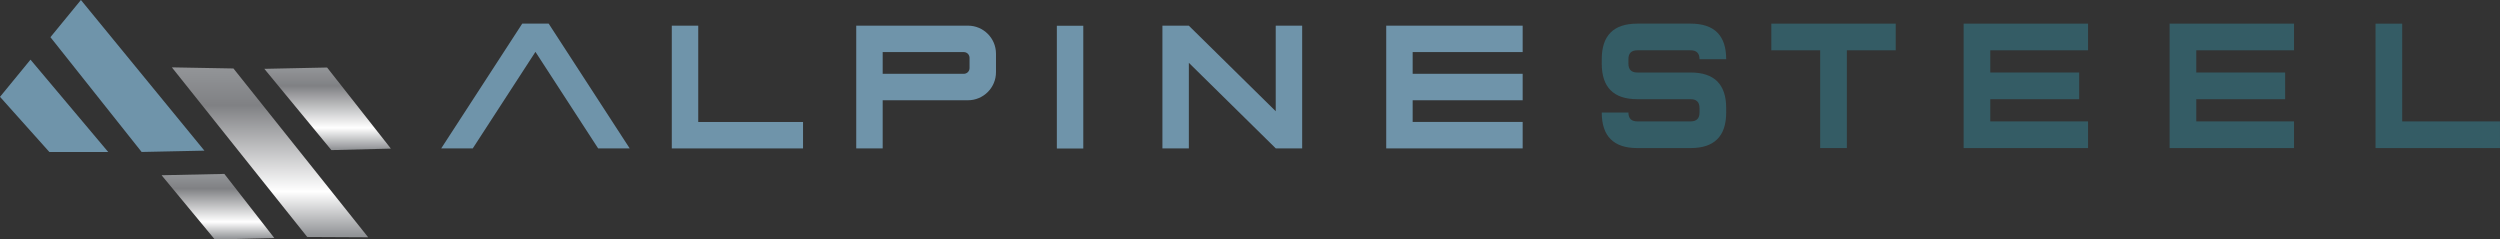
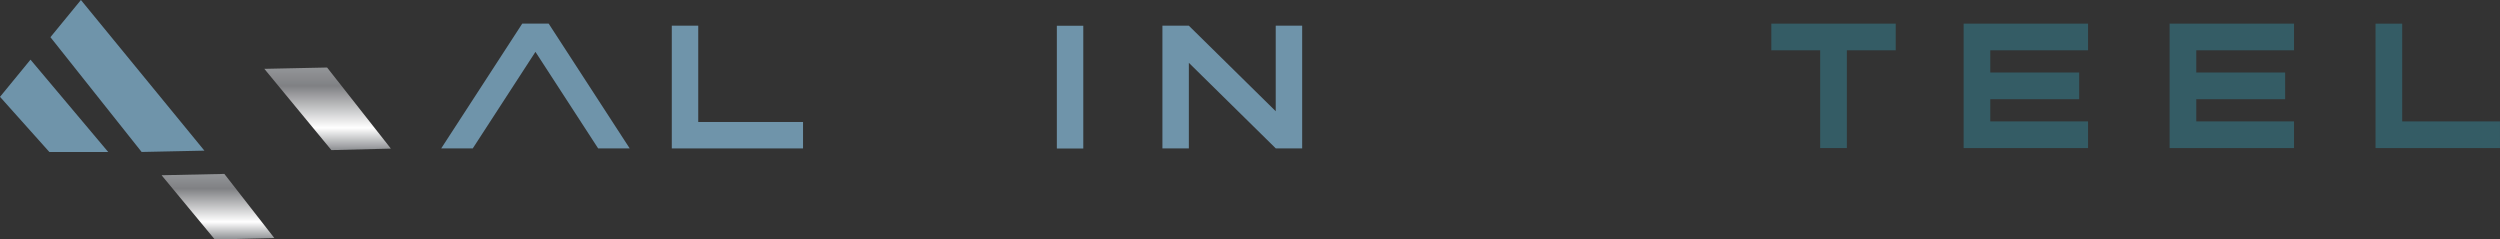
<svg xmlns="http://www.w3.org/2000/svg" version="1.1" id="svg1" width="962.53" height="92.199" viewBox="0 0 962.53 92.199">
  <rect x="0" y="0" width="962.53" height="92.199" fill="#333333" stroke="none" />
  <defs id="defs1">
    <linearGradient x1="0" y1="0" x2="1" y2="0" gradientUnits="userSpaceOnUse" gradientTransform="matrix(0,18.951,-18.951,0,123.027,65.562)" spreadMethod="pad" id="linearGradient10">
      <stop style="stop-opacity:1;stop-color:#929497" offset="0" id="stop2" />
      <stop style="stop-opacity:1;stop-color:#929497" offset="0.012" id="stop3" />
      <stop style="stop-opacity:1;stop-color:#929497" offset="0.012" id="stop4" />
      <stop style="stop-opacity:1;stop-color:#ffffff" offset="0.269" id="stop5" />
      <stop style="stop-opacity:1;stop-color:#ffffff" offset="0.27" id="stop6" />
      <stop style="stop-opacity:1;stop-color:#808184" offset="0.775" id="stop7" />
      <stop style="stop-opacity:1;stop-color:#808184" offset="0.778" id="stop8" />
      <stop style="stop-opacity:1;stop-color:#929497" offset="0.989" id="stop9" />
      <stop style="stop-opacity:1;stop-color:#929497" offset="1" id="stop10" />
    </linearGradient>
    <linearGradient x1="0" y1="0" x2="1" y2="0" gradientUnits="userSpaceOnUse" gradientTransform="matrix(0,23.856,-23.856,0,154.698,91.39)" spreadMethod="pad" id="linearGradient19">
      <stop style="stop-opacity:1;stop-color:#929497" offset="0" id="stop11" />
      <stop style="stop-opacity:1;stop-color:#929497" offset="0.012" id="stop12" />
      <stop style="stop-opacity:1;stop-color:#929497" offset="0.012" id="stop13" />
      <stop style="stop-opacity:1;stop-color:#ffffff" offset="0.269" id="stop14" />
      <stop style="stop-opacity:1;stop-color:#ffffff" offset="0.27" id="stop15" />
      <stop style="stop-opacity:1;stop-color:#808184" offset="0.775" id="stop16" />
      <stop style="stop-opacity:1;stop-color:#808184" offset="0.778" id="stop17" />
      <stop style="stop-opacity:1;stop-color:#929497" offset="0.989" id="stop18" />
      <stop style="stop-opacity:1;stop-color:#929497" offset="1" id="stop19" />
    </linearGradient>
    <linearGradient x1="0" y1="0" x2="1" y2="0" gradientUnits="userSpaceOnUse" gradientTransform="matrix(0,49.073,-49.073,0,138.059,66.217)" spreadMethod="pad" id="linearGradient28">
      <stop style="stop-opacity:1;stop-color:#929497" offset="0" id="stop20" />
      <stop style="stop-opacity:1;stop-color:#929497" offset="0.012" id="stop21" />
      <stop style="stop-opacity:1;stop-color:#929497" offset="0.012" id="stop22" />
      <stop style="stop-opacity:1;stop-color:#ffffff" offset="0.269" id="stop23" />
      <stop style="stop-opacity:1;stop-color:#ffffff" offset="0.27" id="stop24" />
      <stop style="stop-opacity:1;stop-color:#808184" offset="0.775" id="stop25" />
      <stop style="stop-opacity:1;stop-color:#808184" offset="0.778" id="stop26" />
      <stop style="stop-opacity:1;stop-color:#929497" offset="0.989" id="stop27" />
      <stop style="stop-opacity:1;stop-color:#929497" offset="1" id="stop28" />
    </linearGradient>
    <clipPath clipPathUnits="userSpaceOnUse" id="clipPath32">
      <path d="M 0,199.655 H 841.89 V 0 H 0 Z" transform="translate(-338.376,-113.397)" id="path32" />
    </clipPath>
    <clipPath clipPathUnits="userSpaceOnUse" id="clipPath34">
      <path d="M 0,199.655 H 841.89 V 0 H 0 Z" id="path34" />
    </clipPath>
    <clipPath clipPathUnits="userSpaceOnUse" id="clipPath36">
-       <path d="M 0,199.655 H 841.89 V 0 H 0 Z" transform="translate(-499.742,-119.669)" id="path36" />
-     </clipPath>
+       </clipPath>
    <clipPath clipPathUnits="userSpaceOnUse" id="clipPath38">
      <path d="M 0,199.655 H 841.89 V 0 H 0 Z" transform="translate(-428.436,-127.306)" id="path38" />
    </clipPath>
    <clipPath clipPathUnits="userSpaceOnUse" id="clipPath40">
-       <path d="M 0,199.655 H 841.89 V 0 H 0 Z" transform="translate(-548.245,-127.888)" id="path40" />
-     </clipPath>
+       </clipPath>
    <clipPath clipPathUnits="userSpaceOnUse" id="clipPath42">
      <path d="M 0,199.655 H 841.89 V 0 H 0 Z" transform="translate(-593.355,-120.188)" id="path42" />
    </clipPath>
    <clipPath clipPathUnits="userSpaceOnUse" id="clipPath44">
      <path d="M 0,199.655 H 841.89 V 0 H 0 Z" transform="translate(-663.006,-127.888)" id="path44" />
    </clipPath>
    <clipPath clipPathUnits="userSpaceOnUse" id="clipPath46">
      <path d="M 0,199.655 H 841.89 V 0 H 0 Z" transform="translate(-722.481,-127.888)" id="path46" />
    </clipPath>
    <clipPath clipPathUnits="userSpaceOnUse" id="clipPath48">
      <path d="M 0,199.655 H 841.89 V 0 H 0 Z" transform="translate(-753.718,-99.651)" id="path48" />
    </clipPath>
  </defs>
  <g id="g1" transform="translate(-80.079,-86.591)">
    <g id="group-MC0">
      <path id="path2" d="m 0,0 -8.806,-10.737 26.34,-33.153 18.13,0.381 z" style="fill:#6f94aa;fill-opacity:1;fill-rule:nonzero;stroke:none" transform="matrix(1.333,0,0,-1.333,111.233,86.591)" />
      <path id="path10" d="m 106.745,84.13 15.38,-18.568 17.184,0.431 -14.435,18.52 z" transform="matrix(1.333,0,0,-1.333,0,266.207)" style="fill:url(#linearGradient10);stroke:none" />
      <path id="path19" d="m 136.421,114.863 19.369,-23.472 17.186,0.431 -18.425,23.424 z" transform="matrix(1.333,0,0,-1.333,0,266.207)" style="fill:url(#linearGradient19);stroke:none" />
      <path id="path20" d="M 0,0 -8.806,-10.737 5.444,-26.663 H 22.442 Z" style="fill:#6f94aa;fill-opacity:1;fill-rule:nonzero;stroke:none" transform="matrix(1.333,0,0,-1.333,91.82,109.562)" />
-       <path id="path28" d="m 109.713,115.289 39.099,-48.985 17.594,-0.087 -38.908,48.75 -17.737,0.322 z" transform="matrix(1.333,0,0,-1.333,0,266.207)" style="fill:url(#linearGradient28);stroke:none" />
      <path id="path29" d="M 0,0 23.403,-36.037 H 14.288 L -3.819,-8.154 -21.926,-36.037 H -31.04 L -7.637,0 Z" style="fill:#6f94aa;fill-opacity:1;fill-rule:nonzero;stroke:none" transform="matrix(1.333,0,0,-1.333,291.326,95.69)" />
      <path id="path30" d="m 0,0 v -5.535 h -30.269 -7.637 v 7.637 6.271 7.637 13.91 h 7.637 V 2.102 H 0 Z" style="fill:#6f94aa;fill-opacity:1;fill-rule:nonzero;stroke:none" transform="matrix(1.333,0,0,-1.333,389.257,136.358)" />
-       <path id="path31" d="M 0,0 C 0.906,0 1.649,0.743 1.649,1.649 V 4.624 C 1.649,5.532 0.906,6.275 0,6.275 H -23.442 V 0 Z m -31.079,13.91 h 7.637 24.634 c 4.466,0 8.094,-3.627 8.094,-8.096 V 0.457 c 0,-4.465 -3.628,-8.094 -8.094,-8.094 h -24.634 v -13.91 h -7.637 V -7.637 0 6.275 Z" style="fill:#6f94aa;fill-opacity:1;fill-rule:nonzero;stroke:none" transform="matrix(1.333,0,0,-1.333,451.168,115.01)" clip-path="url(#clipPath32)" />
      <path id="path33" d="m 372.962,91.851 h -7.637 v 35.455 h 7.637 z" style="fill:#6f94aa;fill-opacity:1;fill-rule:nonzero;stroke:none" transform="matrix(1.333,0,0,-1.333,0,266.207)" clip-path="url(#clipPath34)" />
-       <path id="path35" d="M 0,0 V 7.637 H -31.773 -39.41 V 0 v -6.272 -7.636 -6.274 -7.636 H -31.773 0 v 7.636 h -31.773 v 6.274 H 0 v 7.636 H -31.773 V 0 Z" style="fill:#6f94aa;fill-opacity:1;fill-rule:nonzero;stroke:none" transform="matrix(1.333,0,0,-1.333,666.323,106.647)" clip-path="url(#clipPath36)" />
      <path id="path37" d="m 0,0 h 7.637 v -32.237 -3.218 H 0.021 L 0,-35.434 l -25.091,24.7 v -24.721 h -7.637 V -3.218 0 h 7.616 L -25.091,-0.019 0,-24.72 Z" style="fill:#6f94aa;fill-opacity:1;fill-rule:nonzero;stroke:none" transform="matrix(1.333,0,0,-1.333,571.249,96.465)" clip-path="url(#clipPath38)" />
      <path id="path39" d="M 0,0 C 6.847,0 10.269,-3.422 10.269,-10.267 H 2.567 C 2.567,-8.558 1.711,-7.7 0,-7.7 h -15.403 c -1.711,0 -2.567,-0.858 -2.567,-2.567 v -1.284 c 0,-1.713 0.856,-2.567 2.567,-2.567 H 0 c 6.847,0 10.269,-3.422 10.269,-10.271 v -1.282 C 10.269,-32.517 6.847,-35.94 0,-35.94 h -15.403 c -6.845,0 -10.268,3.423 -10.268,10.269 h 7.701 c 0,-1.711 0.856,-2.566 2.567,-2.566 H 0 c 1.711,0 2.567,0.855 2.567,2.566 v 1.282 c 0,1.713 -0.856,2.567 -2.567,2.567 h -15.403 c -6.845,0 -10.268,3.424 -10.268,10.271 v 1.284 c 0,6.845 3.423,10.267 10.268,10.267 z" style="fill:#345c65;fill-opacity:1;fill-rule:nonzero;stroke:none" transform="matrix(1.333,0,0,-1.333,730.993,95.69)" clip-path="url(#clipPath40)" />
      <path id="path41" d="M 0,0 V -28.24 H -7.701 V 0 h -14.12 V 7.7 H 14.118 V 0 Z" style="fill:#345c65;fill-opacity:1;fill-rule:nonzero;stroke:none" transform="matrix(1.333,0,0,-1.333,791.14,105.956)" clip-path="url(#clipPath42)" />
      <path id="path43" d="m 0,0 v -7.7 h -28.239 v -6.418 h 25.673 v -7.704 h -25.673 v -6.415 H 0 V -35.94 H -35.94 V 0 Z" style="fill:#345c65;fill-opacity:1;fill-rule:nonzero;stroke:none" transform="matrix(1.333,0,0,-1.333,884.007,95.69)" clip-path="url(#clipPath44)" />
      <path id="path45" d="m 0,0 v -7.7 h -28.239 v -6.418 h 25.673 v -7.704 h -25.673 v -6.415 H 0 V -35.94 H -35.94 V 0 Z" style="fill:#345c65;fill-opacity:1;fill-rule:nonzero;stroke:none" transform="matrix(1.333,0,0,-1.333,963.308,95.69)" clip-path="url(#clipPath46)" />
      <path id="path47" d="m 0,0 h 28.239 v -7.703 h -35.94 v 35.94 H 0 Z" style="fill:#345c65;fill-opacity:1;fill-rule:nonzero;stroke:none" transform="matrix(1.333,0,0,-1.333,1004.957,133.339)" clip-path="url(#clipPath48)" />
    </g>
  </g>
</svg>